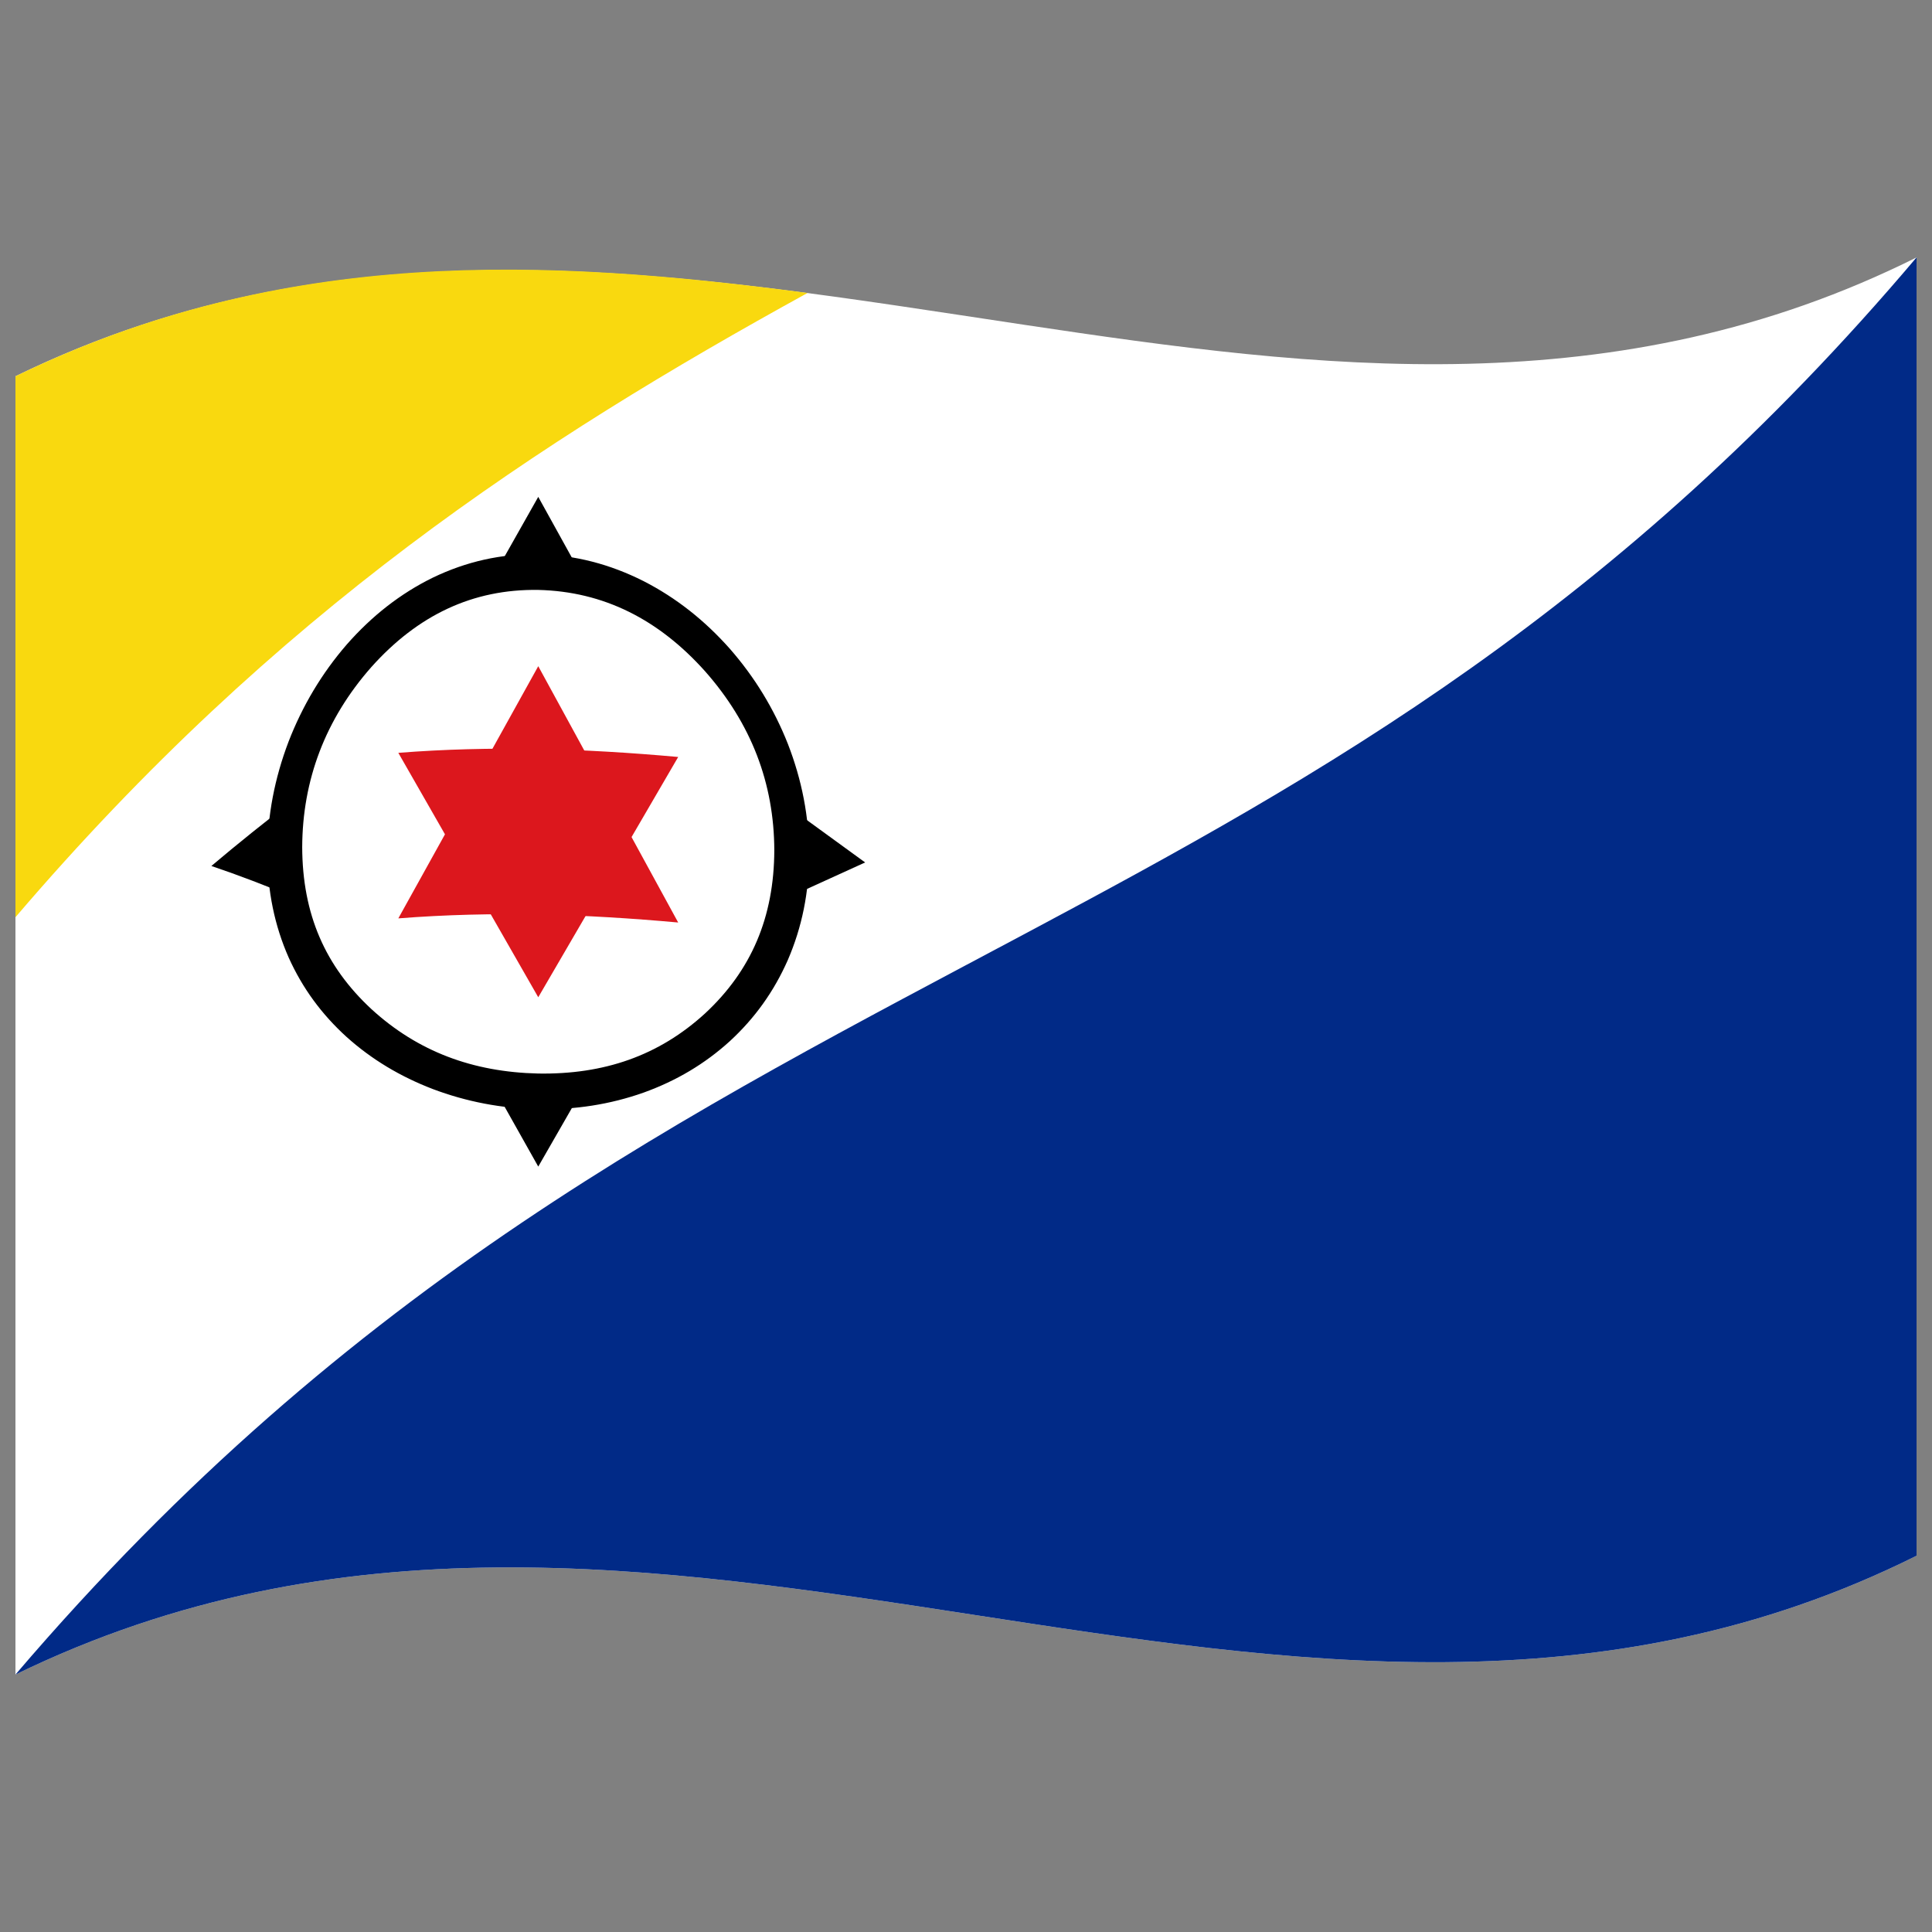
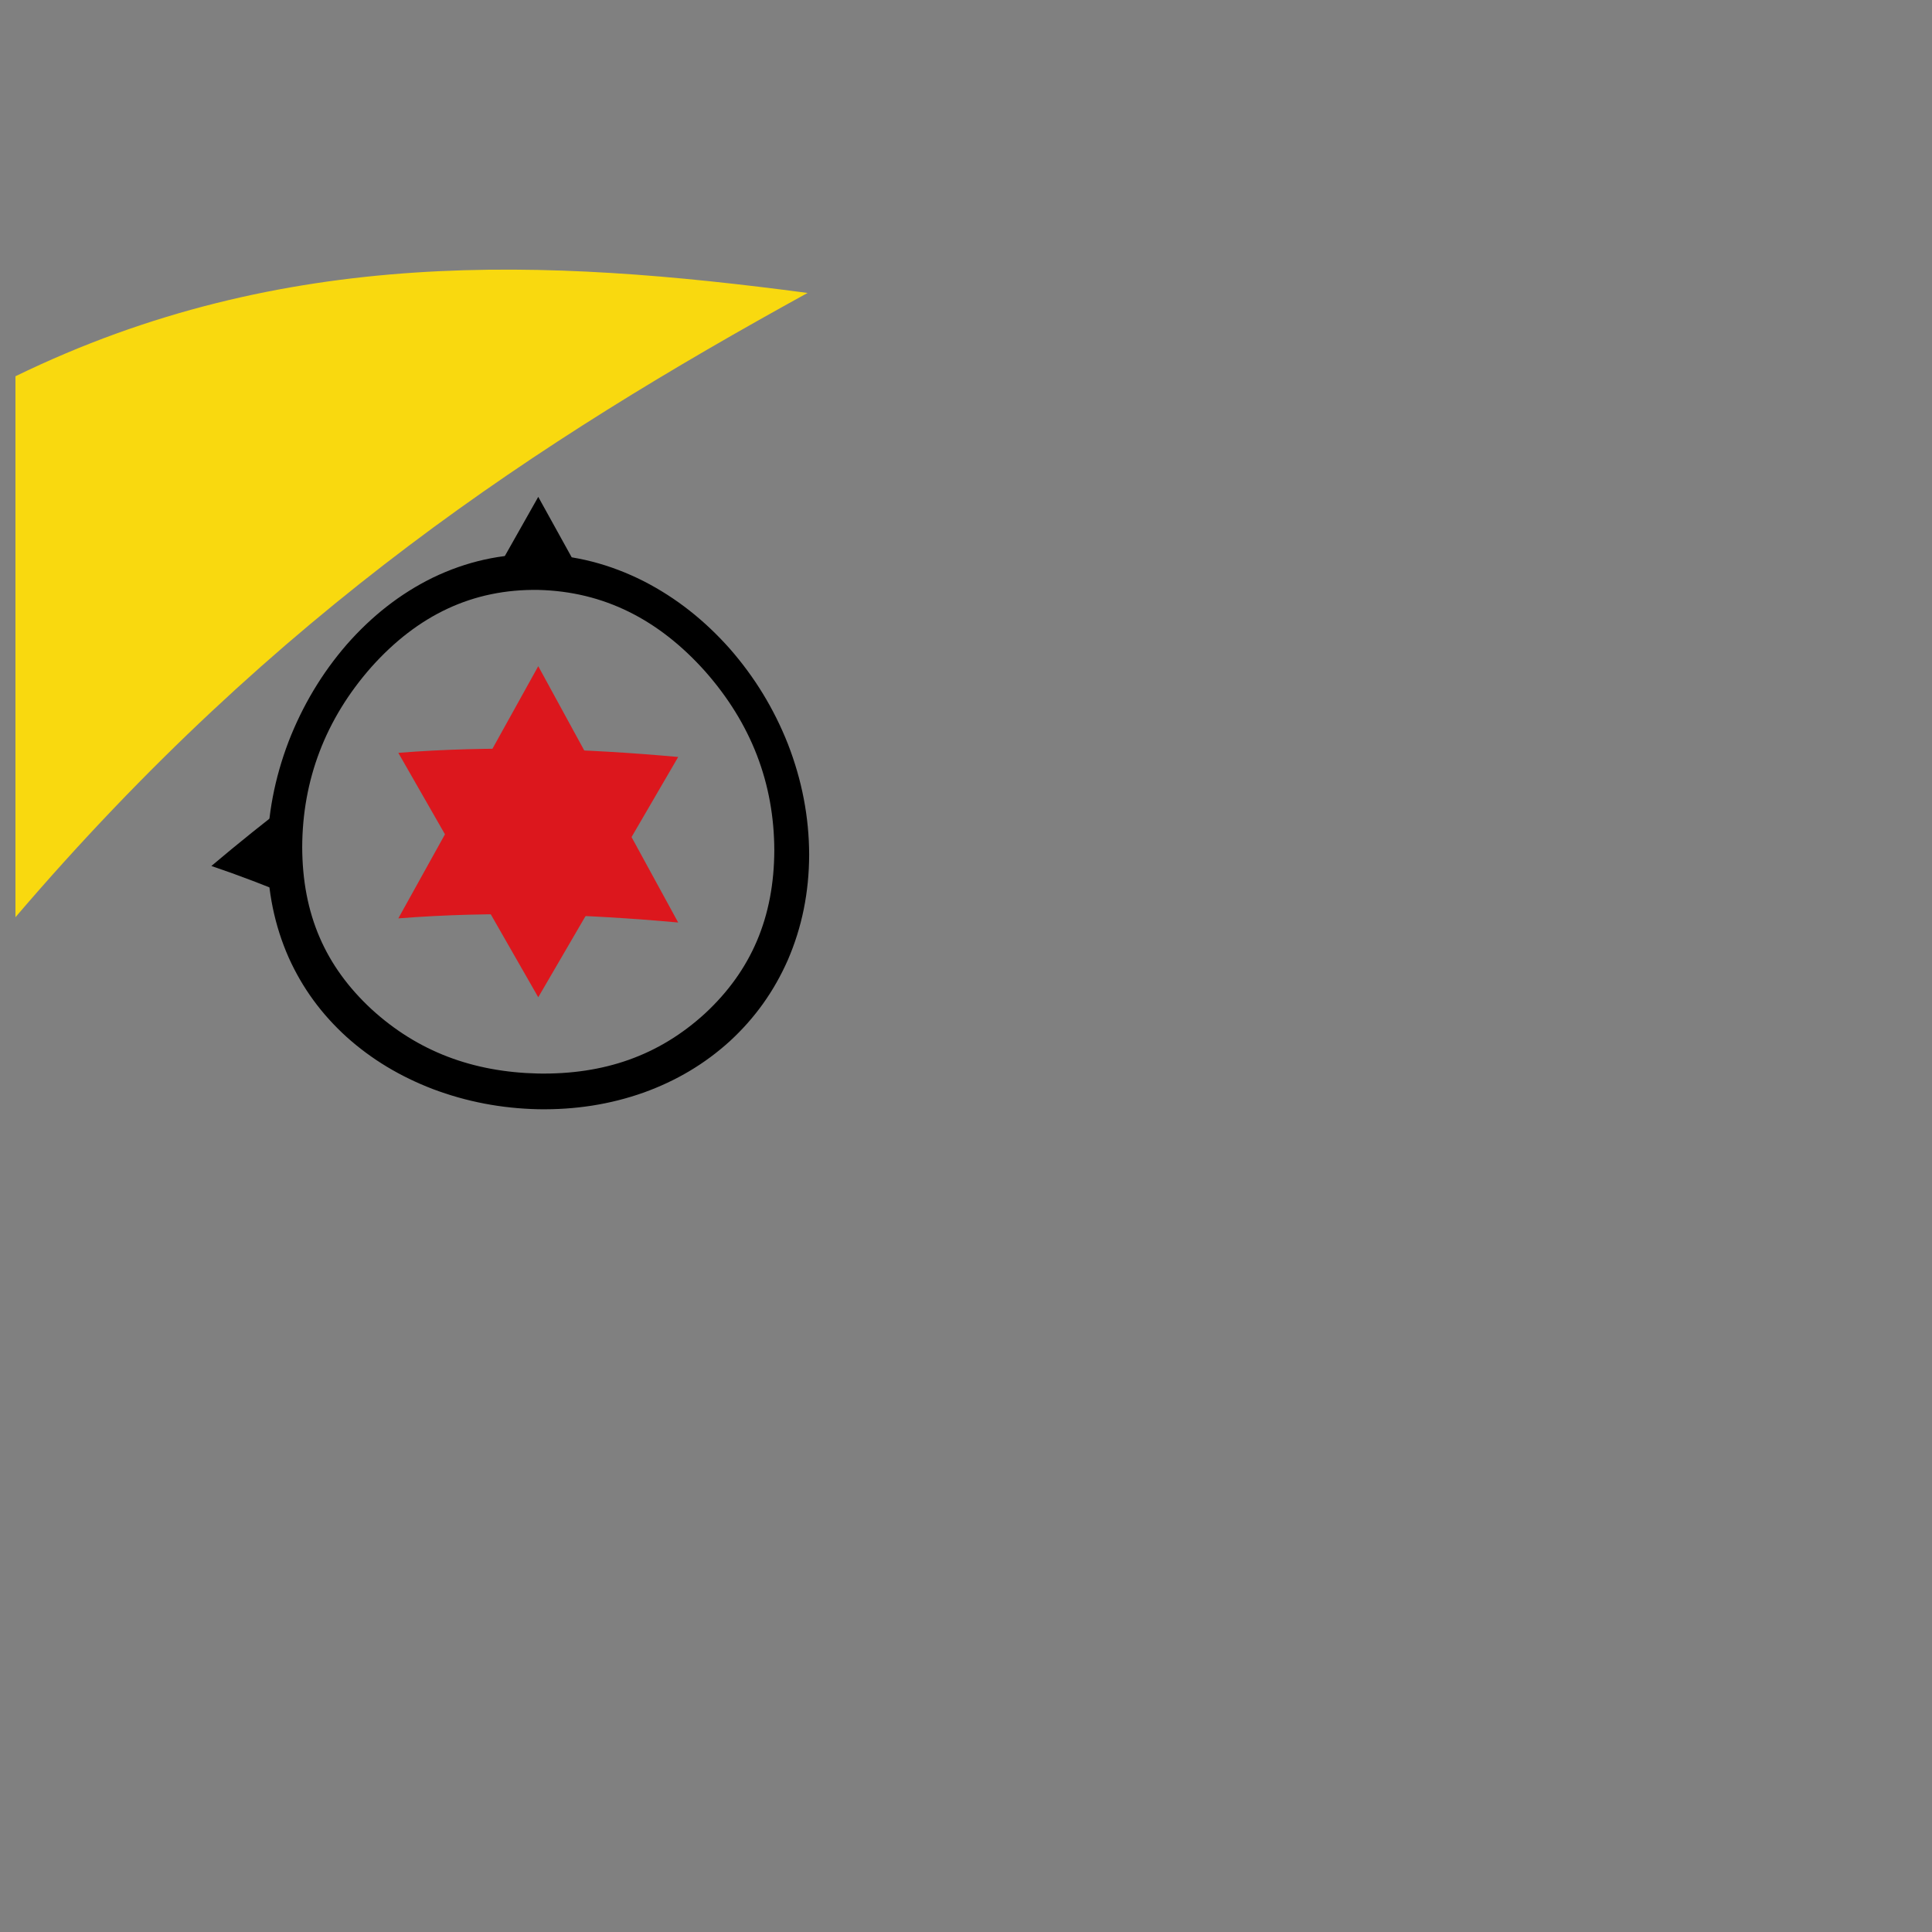
<svg xmlns="http://www.w3.org/2000/svg" viewBox="0 0 1000 1000">
  <rect x="0" y="0" width="1000" height="1000" fill="#808080" stroke="none" />
  <defs />
-   <path fill="#fff" d="M8,194.75 C181.84,110.1 354.93,141.8 530.24,168.13 C682.26,190.95 836.78,210.72 992,133.25 L992,805.25 C667.42,967.25 342.06,704.13 8,866.75 L8,194.75" />
-   <path fill="#012a87" d="M992,805.25 C667.42,967.25 342.06,704.13 8,866.75 C182.64,662.35 356.95,575.86 533,482 C684.49,401.24 837.58,315.83 992,133.25 L992,805.25" />
  <path fill="#f9d90f" d="M8,194.75 L8,474.75 C143.4,316.34 278.58,228.36 418,151.63 C283,133.75 147.05,127.05 8,194.75" />
  <path fill="#000" d="M418.82,442.38 C418.76,461.92 415.11,479.91 407.8,496.85 C400.61,513.17 390.69,527.01 377.75,538.92 C364.73,550.74 350,559.44 333.18,565.51 C315.74,571.69 297.67,574.45 278.6,574.14 C259.54,573.72 241.46,570.26 224.02,563.69 C207.21,557.23 192.46,548.43 179.45,536.77 C166.51,525.02 156.59,511.56 149.4,495.59 C142.09,479 138.44,461.27 138.38,441.72 C138.44,422.2 142.09,402.93 149.4,383.76 C156.57,365.3 166.53,348.55 179.45,333.63 C192.48,318.79 207.22,307.23 224.02,298.99 C241.5,290.58 259.51,286.57 278.6,286.86 C297.68,287.31 315.71,292 333.18,300.82 C349.98,309.44 364.73,321.1 377.75,335.78 C390.67,350.54 400.63,366.91 407.8,385.03 C415.11,403.84 418.76,422.85 418.82,442.38 M400.78,440.06 C400.66,405.41 388.86,374.55 364.99,347.5 C340.97,320.64 312.46,306.14 278.6,305.34 C244.7,304.83 216.27,318.37 192.21,345.27 C168.33,372.35 156.54,403.89 156.42,438.49 C156.54,473.29 168.35,500.1 192.21,522.28 C216.23,544.28 244.74,554.9 278.6,555.66 C312.5,556.21 340.92,546.54 364.99,524.5 C388.85,502.31 400.66,474.81 400.78,440.06" />
  <path id="a" fill="#000" d="M278.6,257.18 L303.2,301.65 C286.96,300.9 270.73,300.55 254,300.72 L278.6,257.18" />
-   <path fill="#000" d="M278.6,603.82 L254,560.07 C270.24,559.89 286.47,560.22 303.2,560.99 L278.6,603.82" />
-   <path fill="#000" d="M447.79,446.4 L405.18,465.81 L405.18,415.41 L447.79,446.4" />
+   <path fill="#000" d="M447.79,446.4 L405.18,465.81 L447.79,446.4" />
  <path fill="#000" d="M109.41,448.23 C123.47,436.36 137.53,425.07 152.02,414.02 L152.02,464.42 C137.95,458.52 123.89,453.14 109.41,448.23" />
  <path id="b" fill="#dc171d" d="M278.6,344.82 L351.03,477.49 C303.23,473.17 255.42,471.48 206.17,475.35 L278.6,344.82" />
  <path fill="#dc171d" d="M351.03,391.81 L278.6,516.18 L206.17,389.67 C253.98,385.91 301.77,387.36 351.03,391.81" />
</svg>